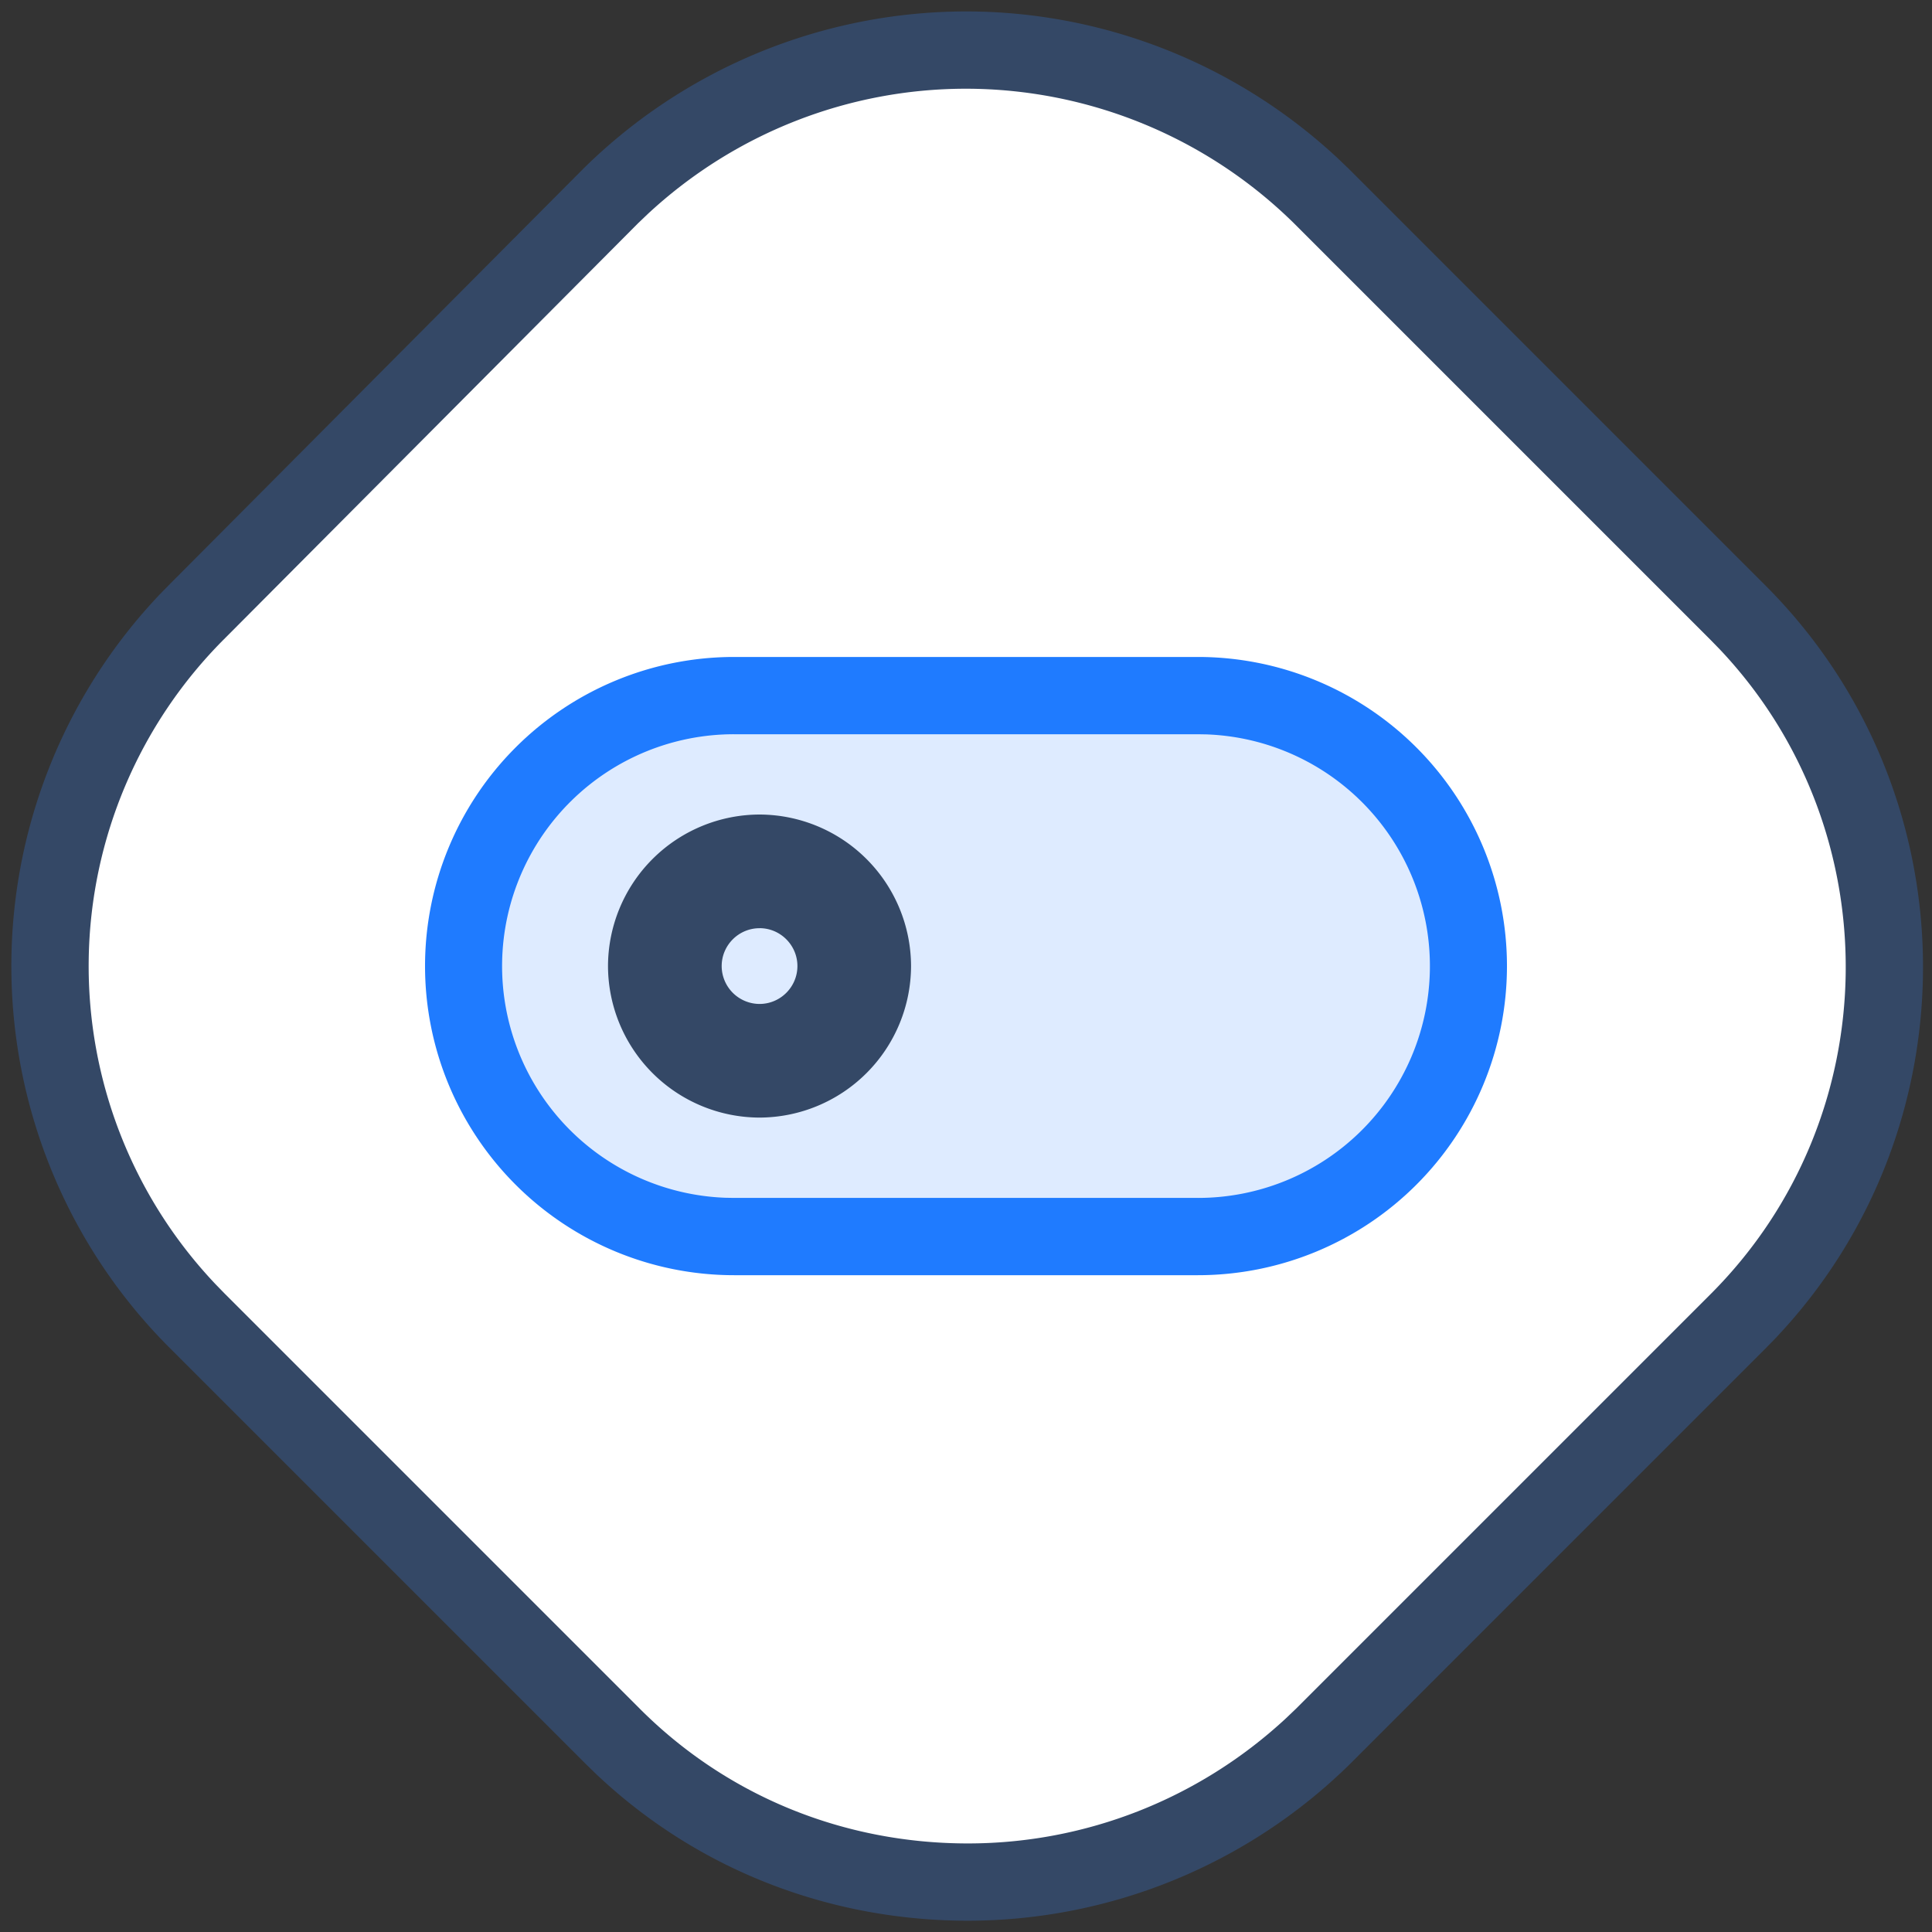
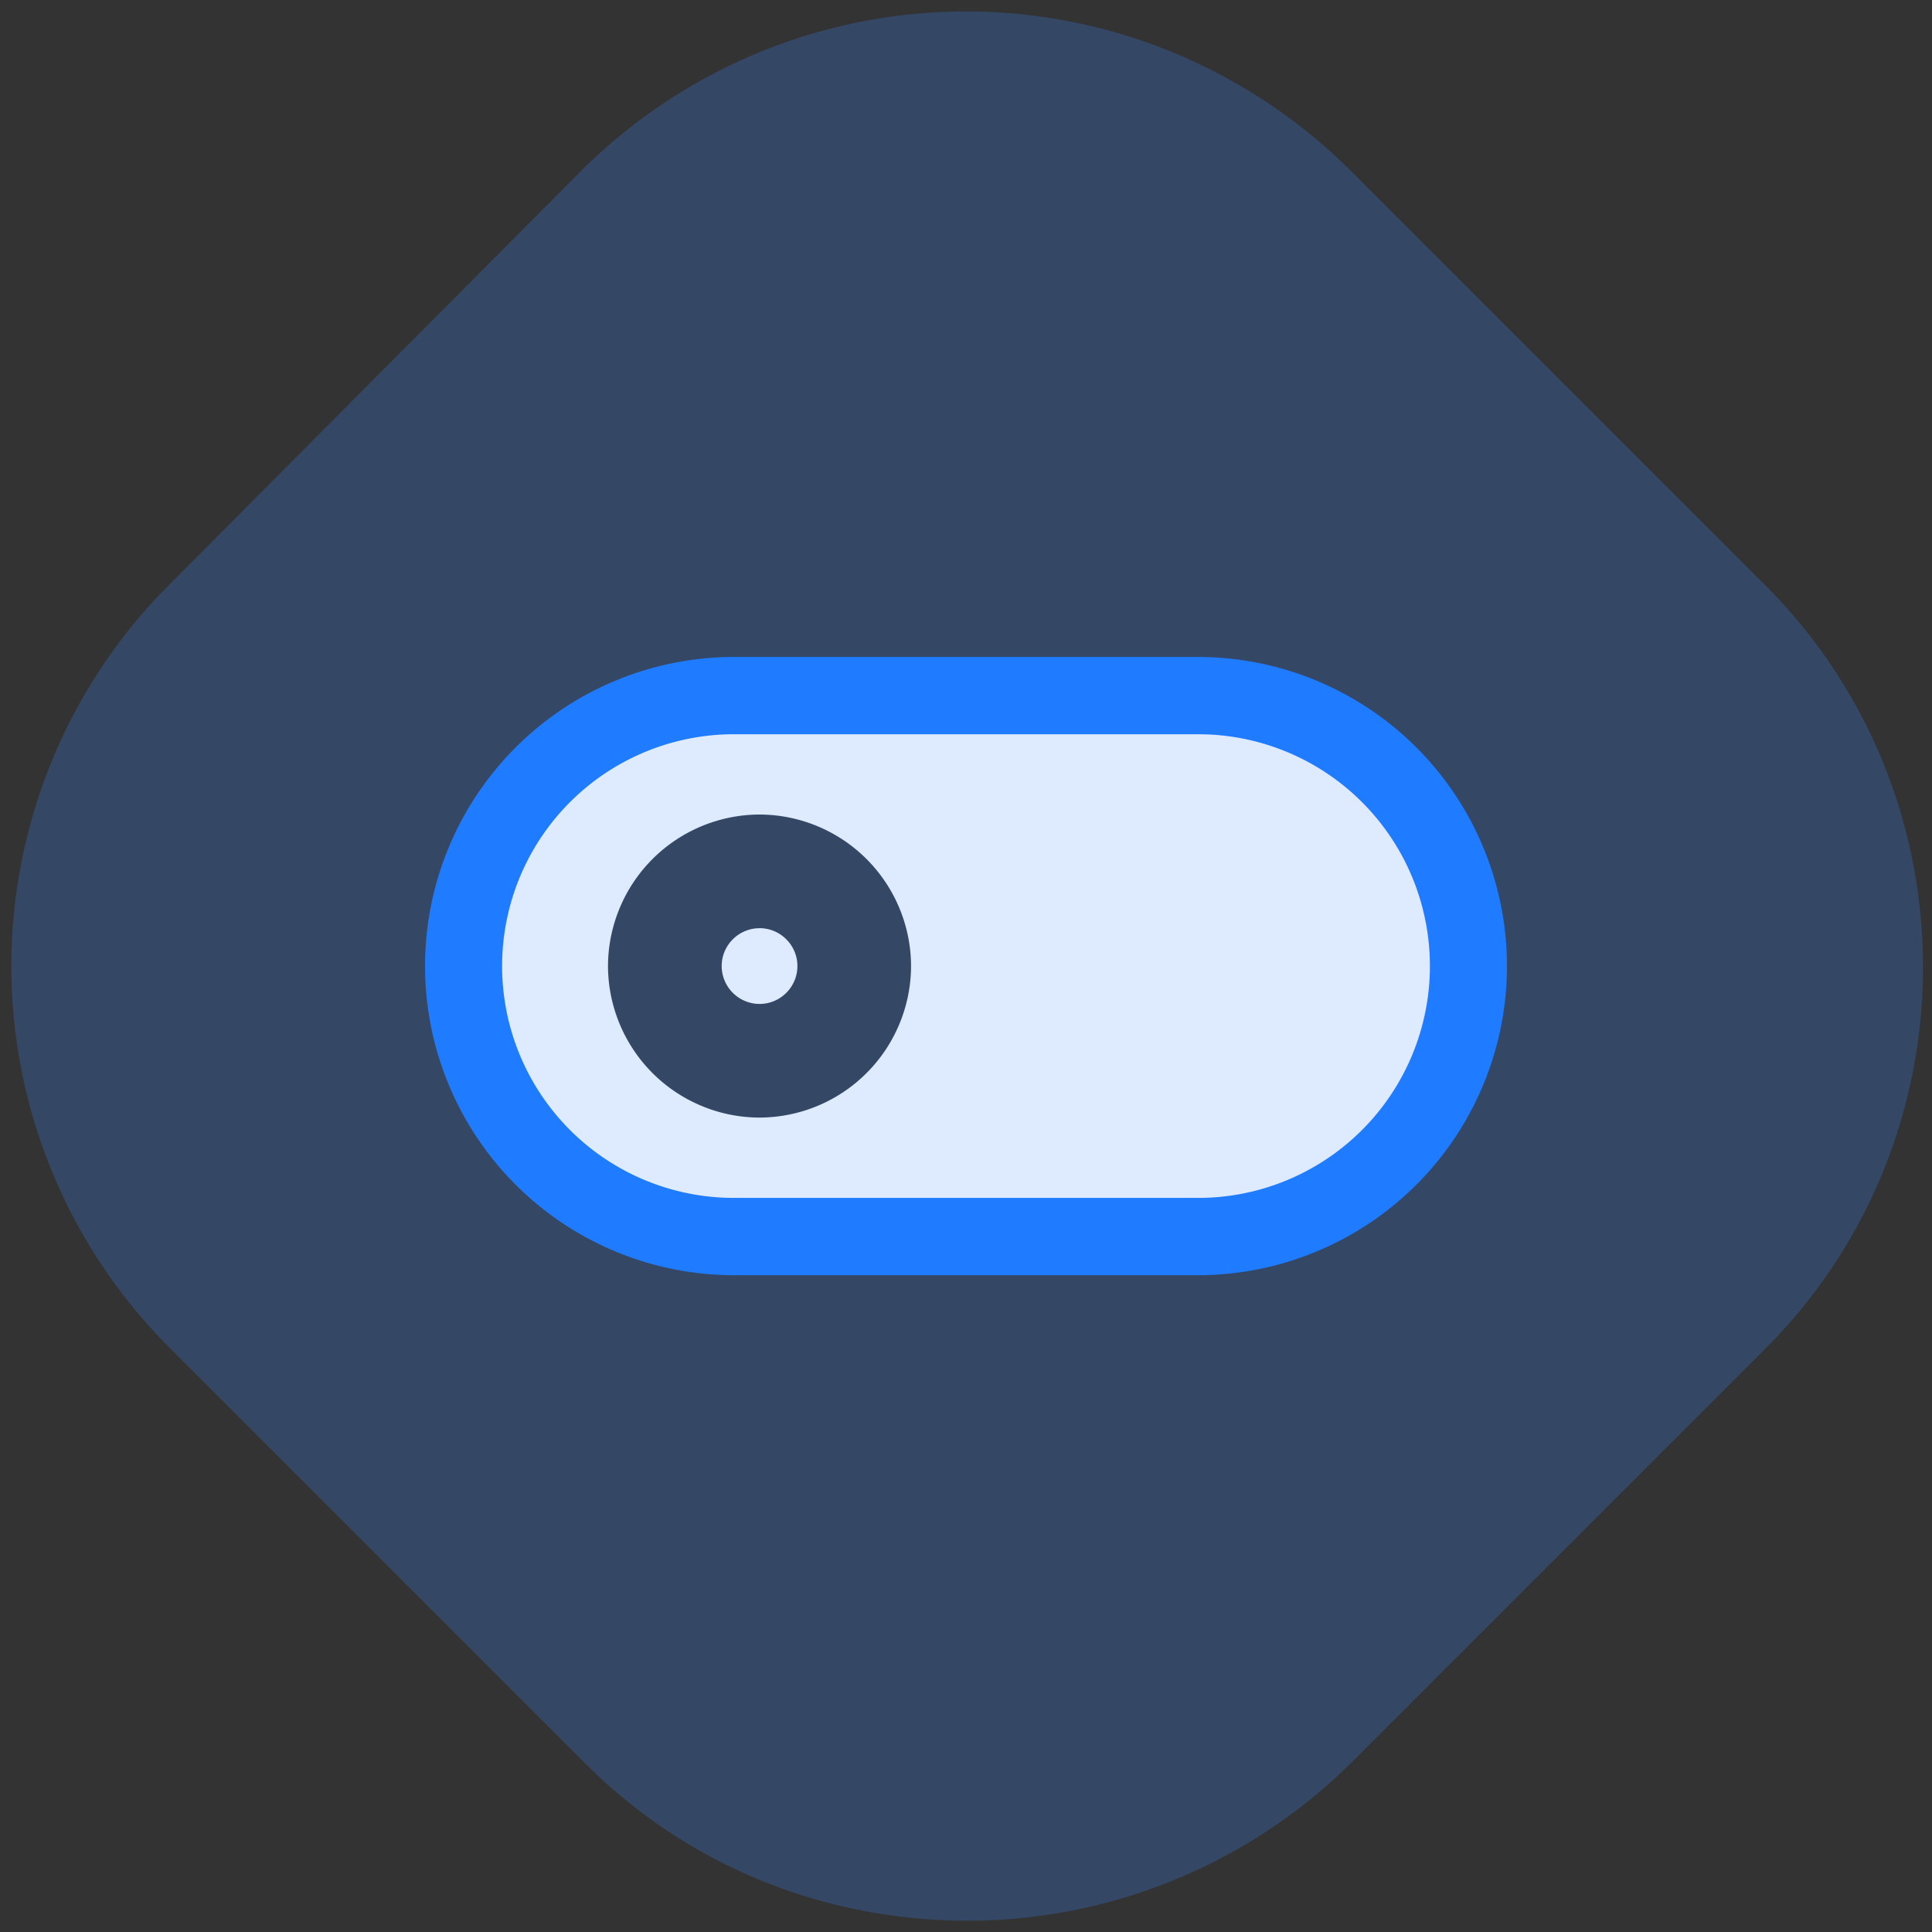
<svg xmlns="http://www.w3.org/2000/svg" t="1632367479758" class="icon" viewBox="0 0 1024 1024" version="1.1" p-id="4937" width="48" height="48">
  <rect x="0" y="0" width="1024" height="1024" fill="#333333" stroke="none" />
  <defs>
    <style type="text/css" />
  </defs>
  <path d="M512 6.062c70.758 0 141.517 26.214 196.915 77.701l5.878 5.632 220.856 220.856c109.732 109.711 111.411 287.56 5.079 399.38l-5.079 5.202-219.853 219.853a289.075 289.075 0 0 1-202.793 83.333c-70.758 0-141.517-25.272-196.915-77.619l-5.878-5.714L90.358 714.834a286.003 286.003 0 0 1-5.509-399.974l5.509-5.612L309.207 89.395A289.075 289.075 0 0 1 512 6.062z" fill="#344866" p-id="4938" />
-   <path d="M512 47.022c-62.054 0-122.225 23.347-168.489 66.232l-5.284 5.038L119.235 338.289a245.043 245.043 0 0 0-4.977 342.385l5.059 5.202 219.853 219.853c46.572 46.572 108.483 71.332 173.834 71.332 62.054 0 122.225-23.347 168.55-66.294l5.284-5.038L906.691 685.875c93.86-93.86 95.416-246.047 4.71-341.832l-4.71-4.833L686.1 118.62A248.095 248.095 0 0 0 512 47.022z" fill="#FFFFFF" p-id="4939" />
  <path d="M634.88 348.201a163.84 163.84 0 1 1 0 327.68H389.12a163.84 163.84 0 1 1 0-327.68h245.76z" fill="#1F7BFF" p-id="4940" />
  <path d="M634.88 389.161H389.12a122.88 122.88 0 0 0-4.608 245.678l4.608 0.082h245.76a122.88 122.88 0 0 0 4.608-245.678L634.88 389.161z" fill="#DEEBFF" p-id="4941" />
  <path d="M402.575 491.95c11.059 0 20.07 9.052 20.07 20.07 0 11.059-9.011 20.091-20.07 20.091a20.132 20.132 0 0 1-20.07-20.07c0-11.059 9.011-20.07 20.07-20.07m0-60.252a80.548 80.548 0 0 0-80.323 80.323 80.548 80.548 0 0 0 80.323 80.302 80.548 80.548 0 0 0 80.302-80.302 80.548 80.548 0 0 0-80.302-80.323z" fill="#344866" p-id="4942" />
</svg>